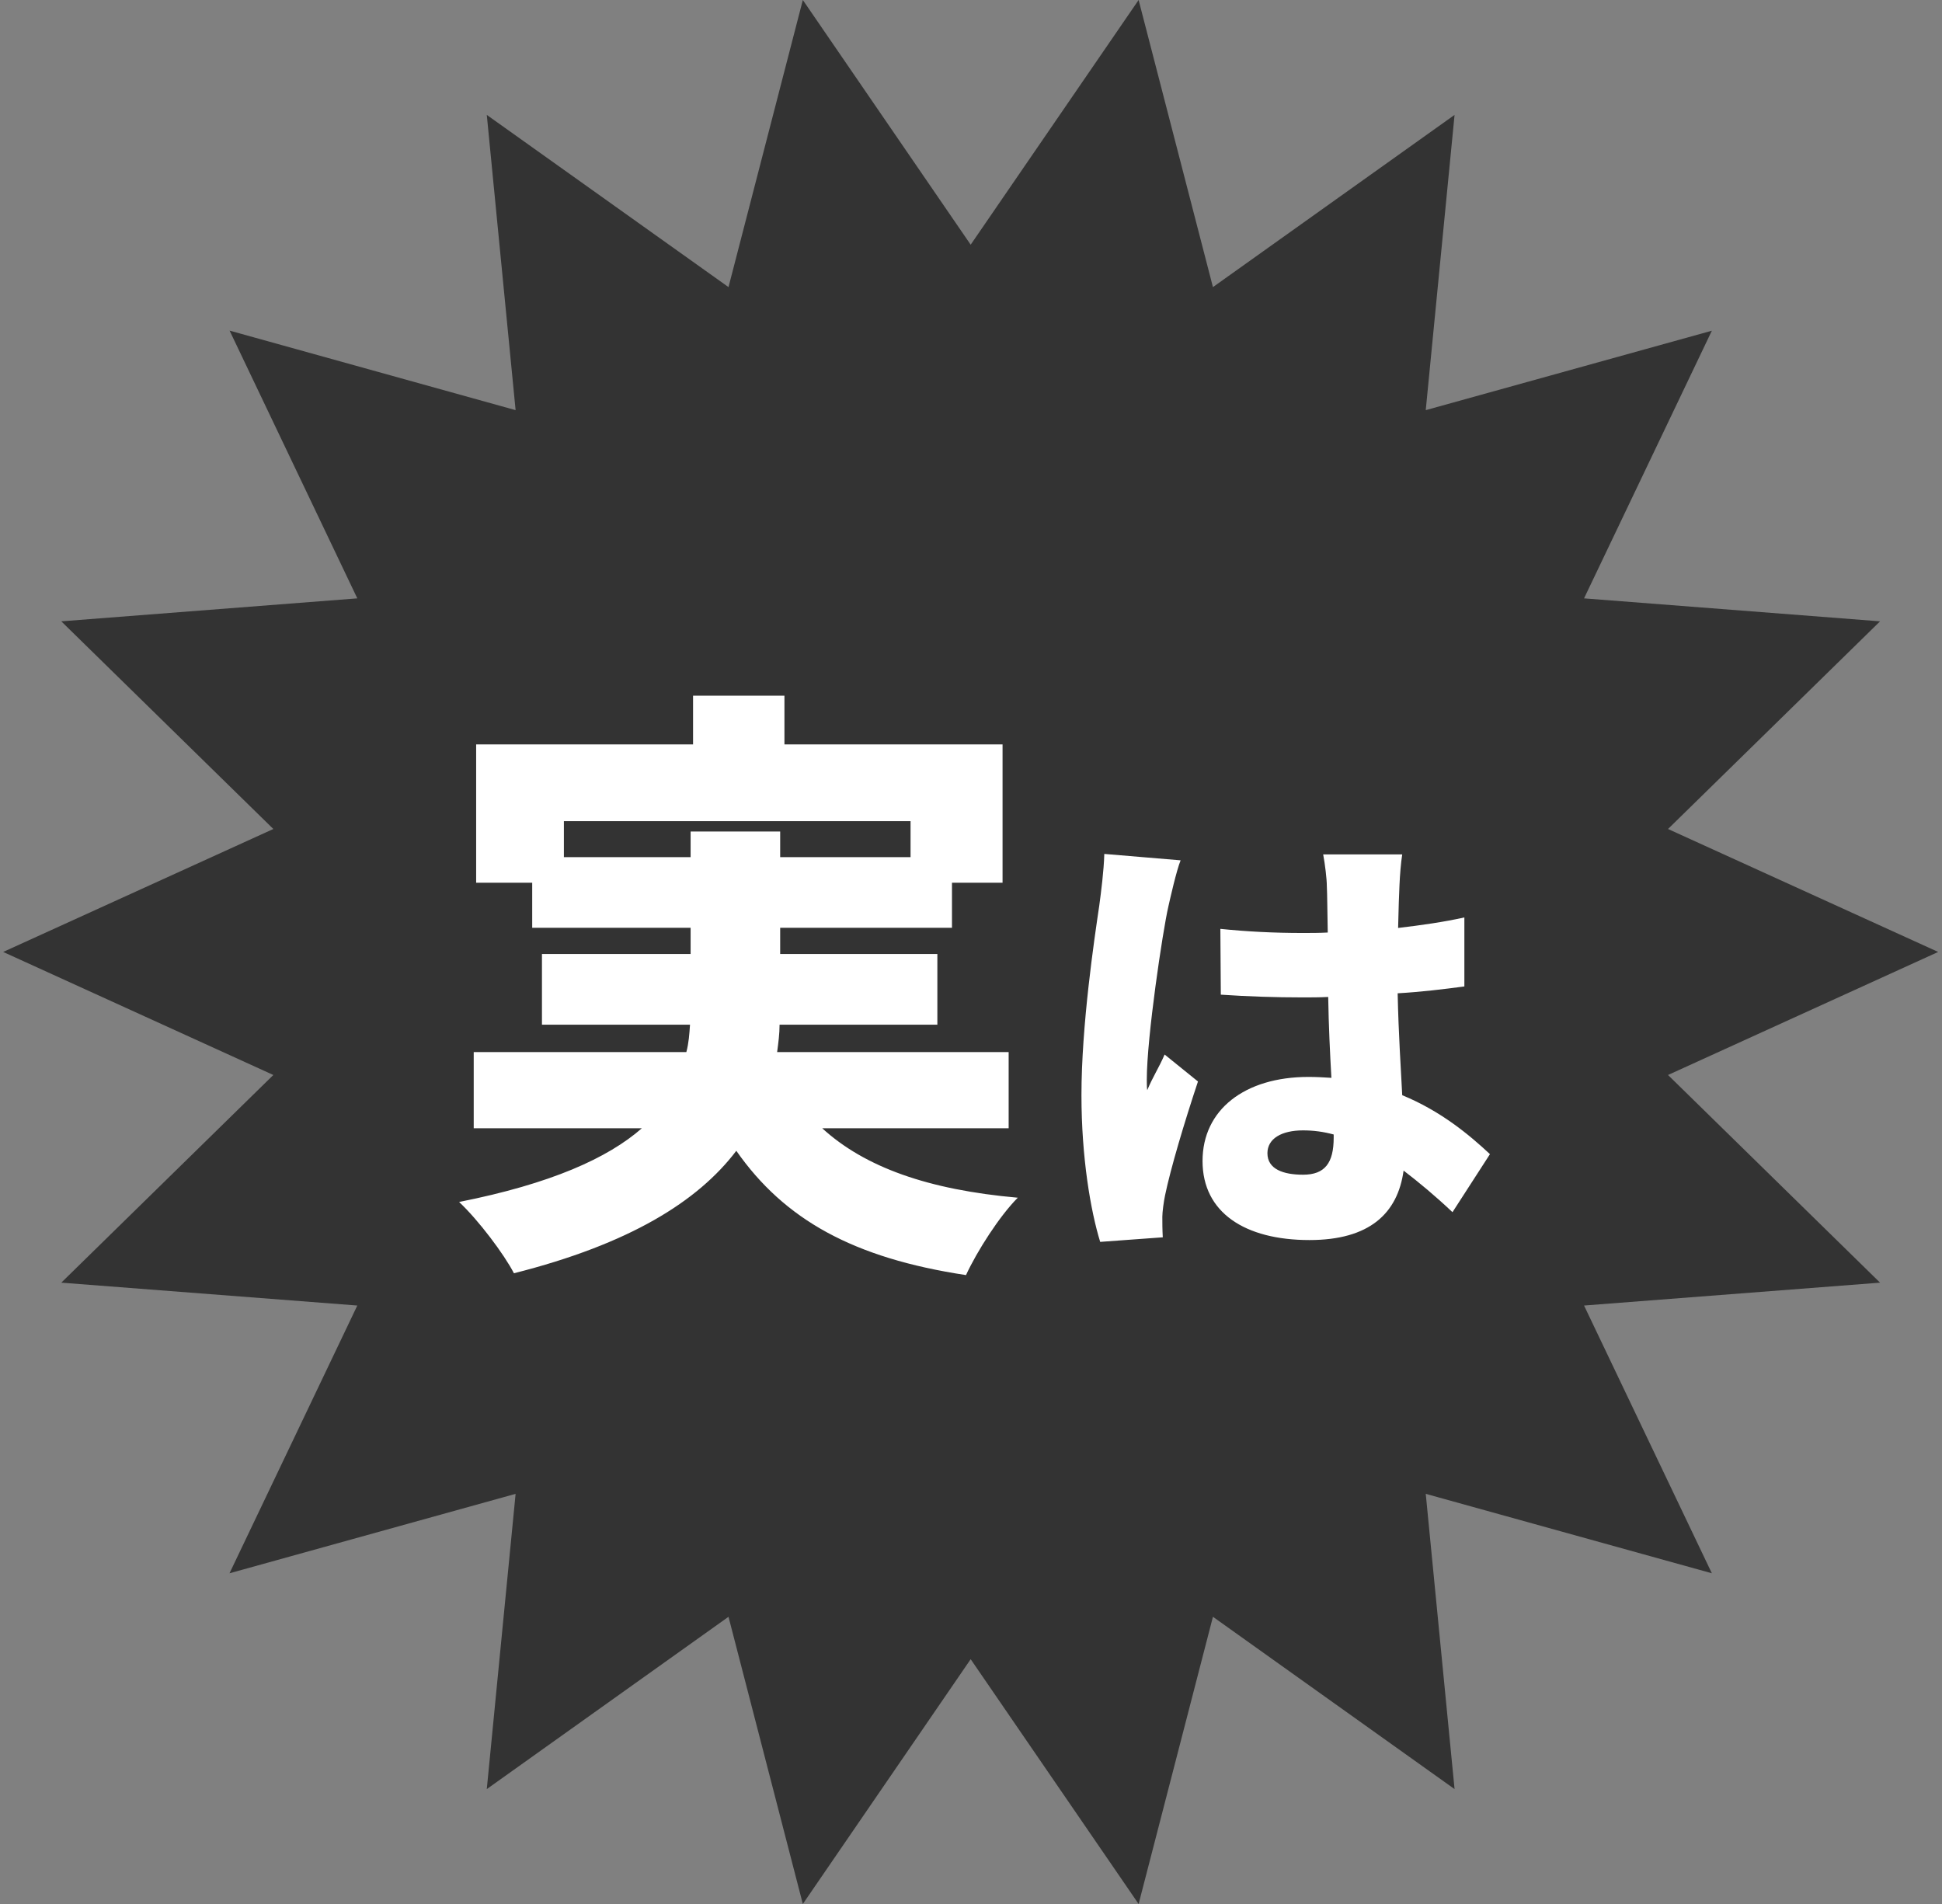
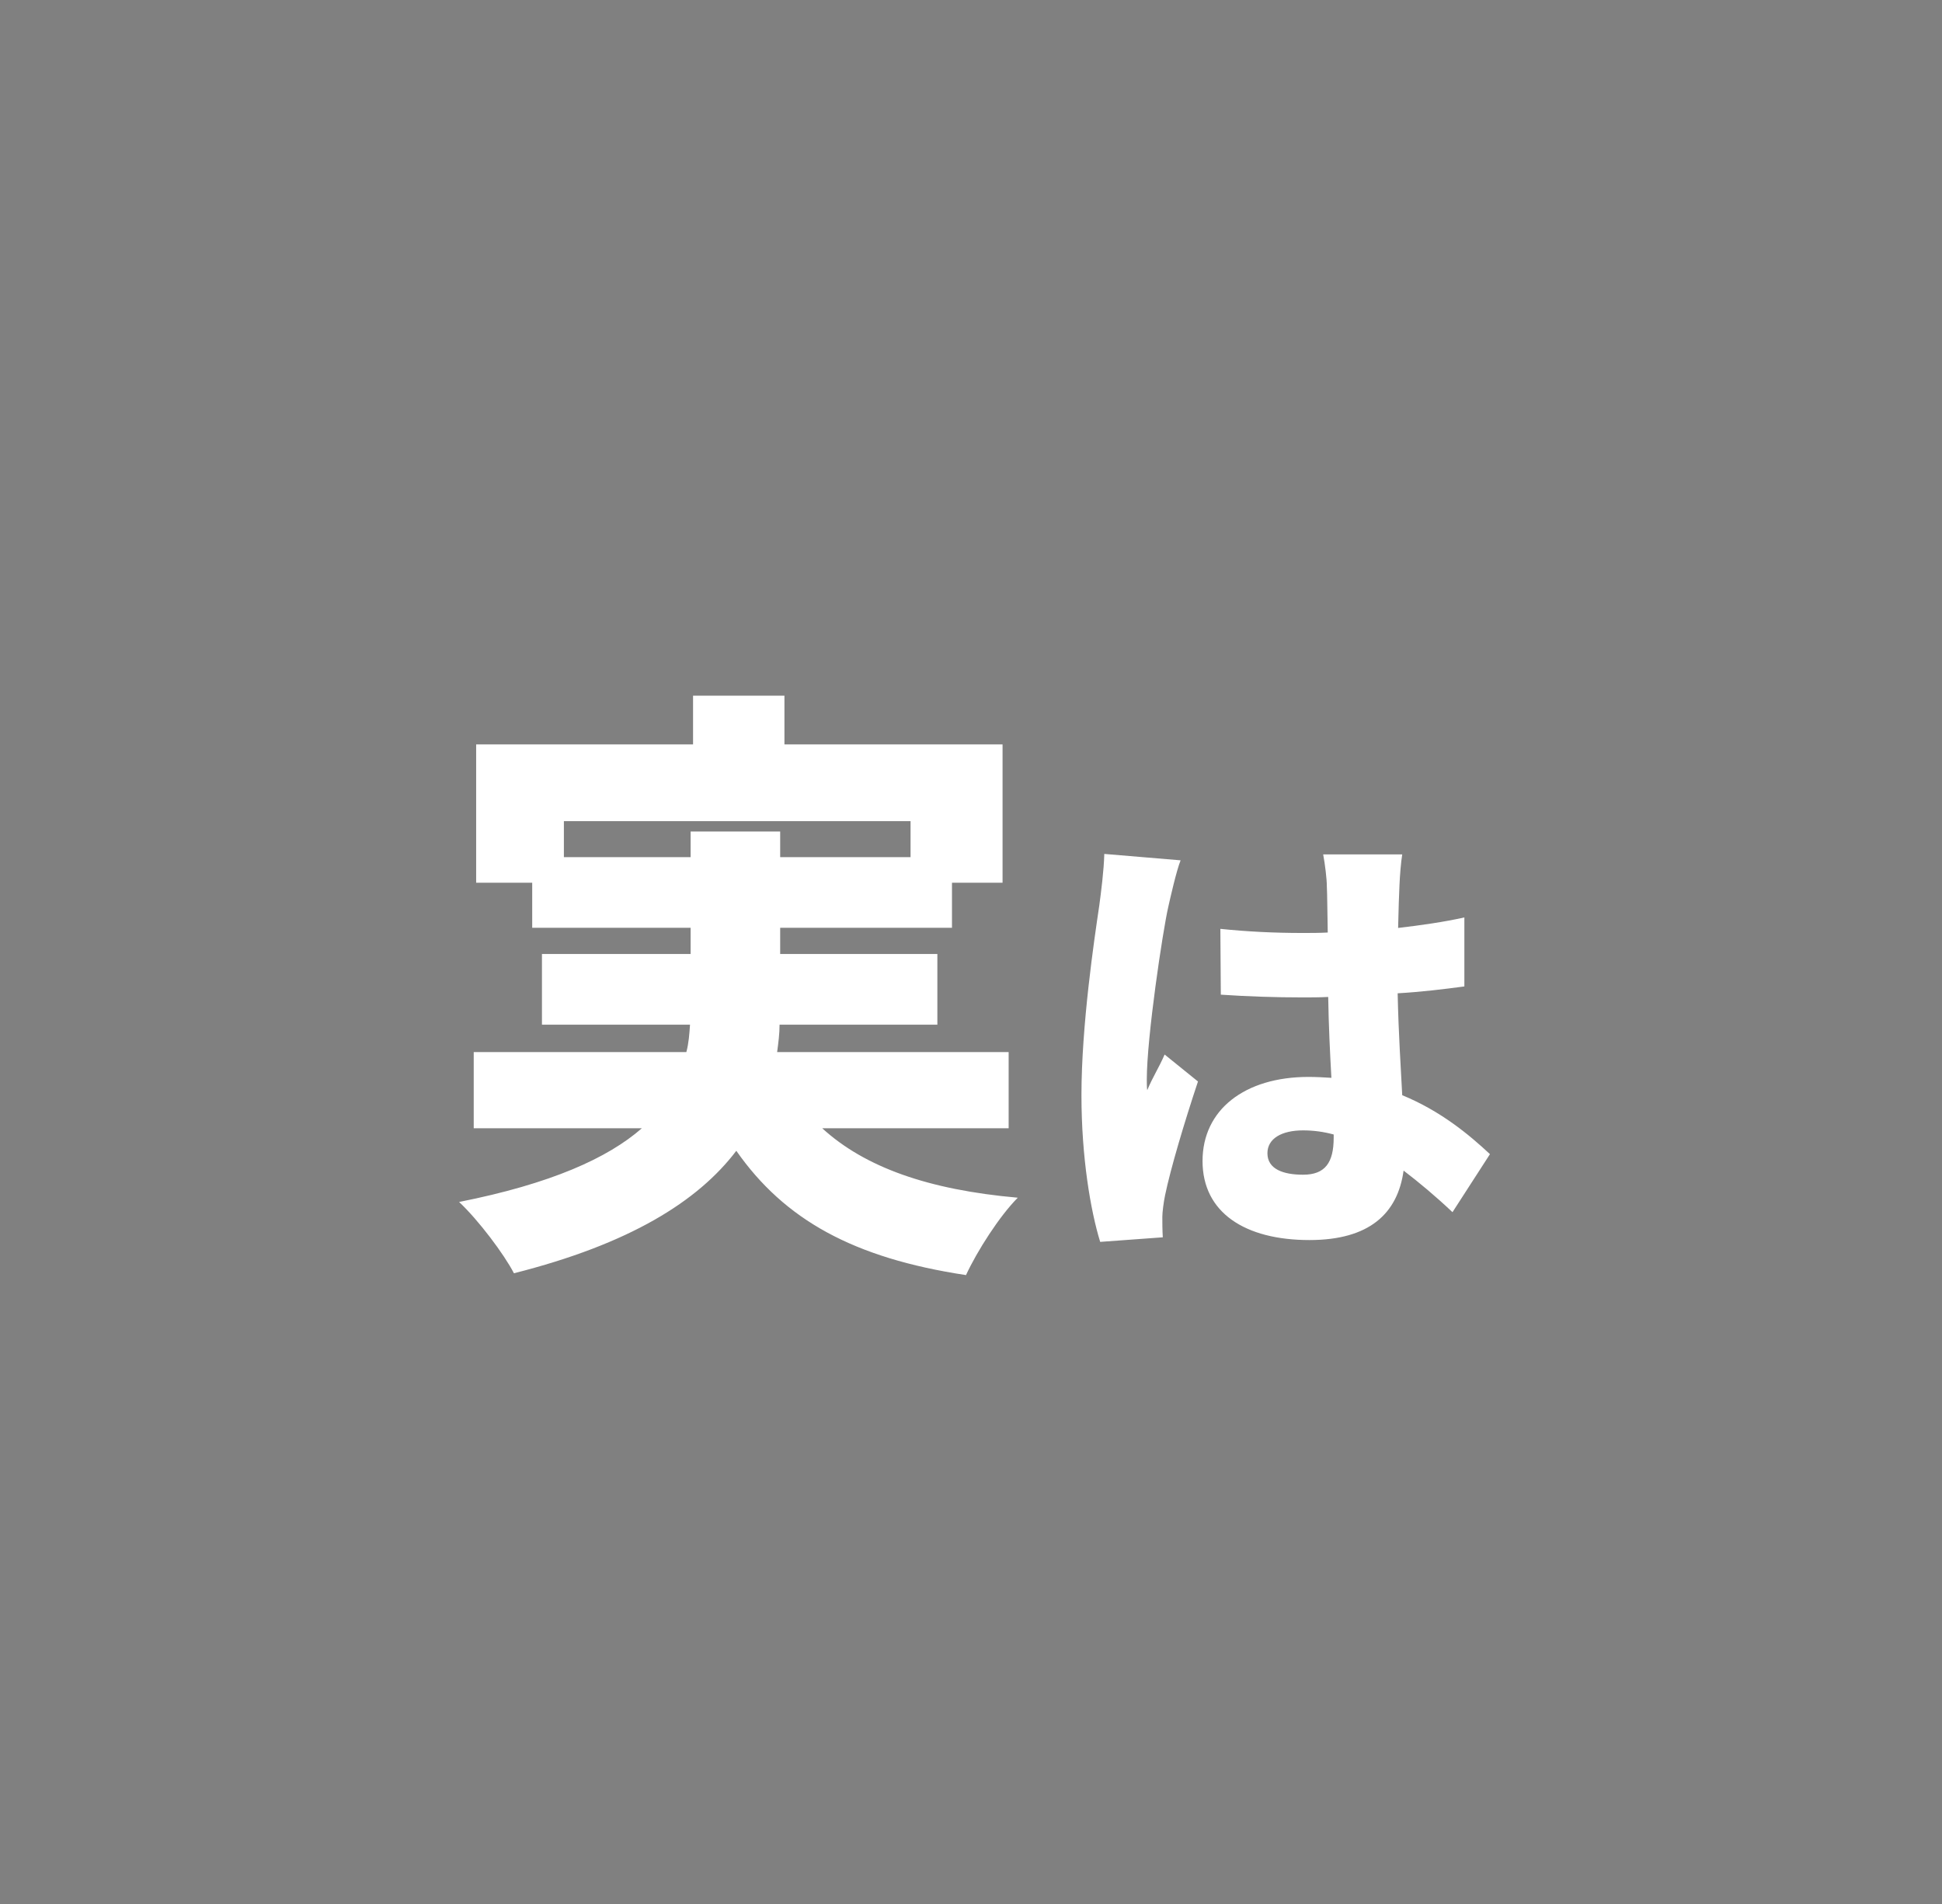
<svg xmlns="http://www.w3.org/2000/svg" width="306" height="300" viewBox="0 0 306 300" fill="none">
  <rect x="0" y="0" width="306" height="300" fill="#808080" stroke="none" />
  <g clip-path="url(#clip0_12_2398)">
    <path d="M305.398 149.993L262.828 169.38L296.241 202.101L249.597 205.704L269.736 247.892L224.654 235.376L229.195 281.896L191.123 254.748L179.411 300L152.949 261.43L126.502 300L114.789 254.748L76.703 281.896L81.244 235.376L36.163 247.892L56.301 205.704L9.657 202.101L43.07 169.38L0.5 149.993L43.07 130.62L9.657 97.899L56.301 94.281L36.177 52.093L81.244 64.624L76.703 18.104L114.789 45.237L126.502 0L152.949 38.556L179.411 0L191.123 45.237L229.195 18.104L224.654 64.624L269.736 52.108L249.597 94.281L296.241 97.899L262.828 130.62L305.398 149.993Z" fill="#333333" />
  </g>
  <path d="M88.852 135.052H108.82V131.02H122.932V135.052H143.476V129.388H88.852V135.052ZM158.932 177.772H129.556C136.276 183.916 146.26 187.468 160.372 188.716C157.492 191.596 153.94 197.164 152.212 200.908C134.452 198.22 123.604 192.172 116.02 181.324C109.972 189.292 99.22 196.012 80.98 200.62C79.444 197.644 75.412 192.268 72.34 189.388C86.836 186.508 95.764 182.476 101.14 177.772H74.644V165.772H108.148C108.532 164.332 108.628 162.892 108.724 161.452H85.396V150.316H108.82V146.188H83.86V139.084H75.028V117.292H109.204V109.612H123.604V117.292H157.972V139.084H150.004V146.188H122.932V150.316H147.7V161.452H122.836C122.836 162.892 122.644 164.332 122.452 165.772H158.932V177.772ZM199.708 181.708C199.708 184.228 202.228 185.092 205.324 185.092C208.78 185.092 210.148 183.22 210.148 179.26V178.756C208.564 178.324 206.98 178.108 205.324 178.108C201.94 178.108 199.708 179.404 199.708 181.708ZM220.948 134.62C220.732 135.988 220.588 137.86 220.516 139.444C220.444 140.812 220.372 143.188 220.3 146.212C223.972 145.78 227.5 145.276 230.74 144.556V155.428C227.5 155.86 223.972 156.292 220.228 156.508C220.372 163.132 220.732 168.244 220.948 172.564C227.068 175.084 231.532 178.828 234.772 181.852L228.868 190.996C226.204 188.476 223.612 186.316 221.164 184.444C220.228 191.212 215.764 195.388 206.332 195.388C196.18 195.388 189.484 191.068 189.484 182.932C189.484 174.868 196.108 169.684 206.188 169.684C207.412 169.684 208.636 169.756 209.788 169.828C209.572 166.012 209.356 161.62 209.284 157.084C207.916 157.156 206.548 157.156 205.252 157.156C200.932 157.156 196.612 157.012 192.364 156.724L192.292 146.356C196.468 146.788 200.788 147.004 205.18 147.004C206.548 147.004 207.844 147.004 209.212 146.932C209.14 143.548 209.14 140.884 209.068 139.588C209.068 138.508 208.78 136.132 208.492 134.62H220.948ZM186.028 135.556C185.38 137.14 184.372 141.604 184.084 142.9C183.22 146.644 180.7 163.42 180.7 170.116C180.7 170.332 180.7 171.484 180.772 171.772C181.636 169.684 182.572 168.316 183.508 166.156L188.764 170.404C186.604 176.884 184.444 184.156 183.58 188.332C183.364 189.34 183.148 190.996 183.148 191.716C183.148 192.508 183.148 193.804 183.22 194.956L173.356 195.676C171.844 190.78 170.404 182.356 170.404 172.564C170.404 161.548 172.42 148.012 173.212 142.684C173.5 140.524 173.932 137.212 174.004 134.548L186.028 135.556Z" fill="white" />
  <defs>
    <clipPath id="clip0_12_2398">
-       <rect width="304.898" height="300" fill="white" transform="translate(0.5)" />
-     </clipPath>
+       </clipPath>
  </defs>
</svg>